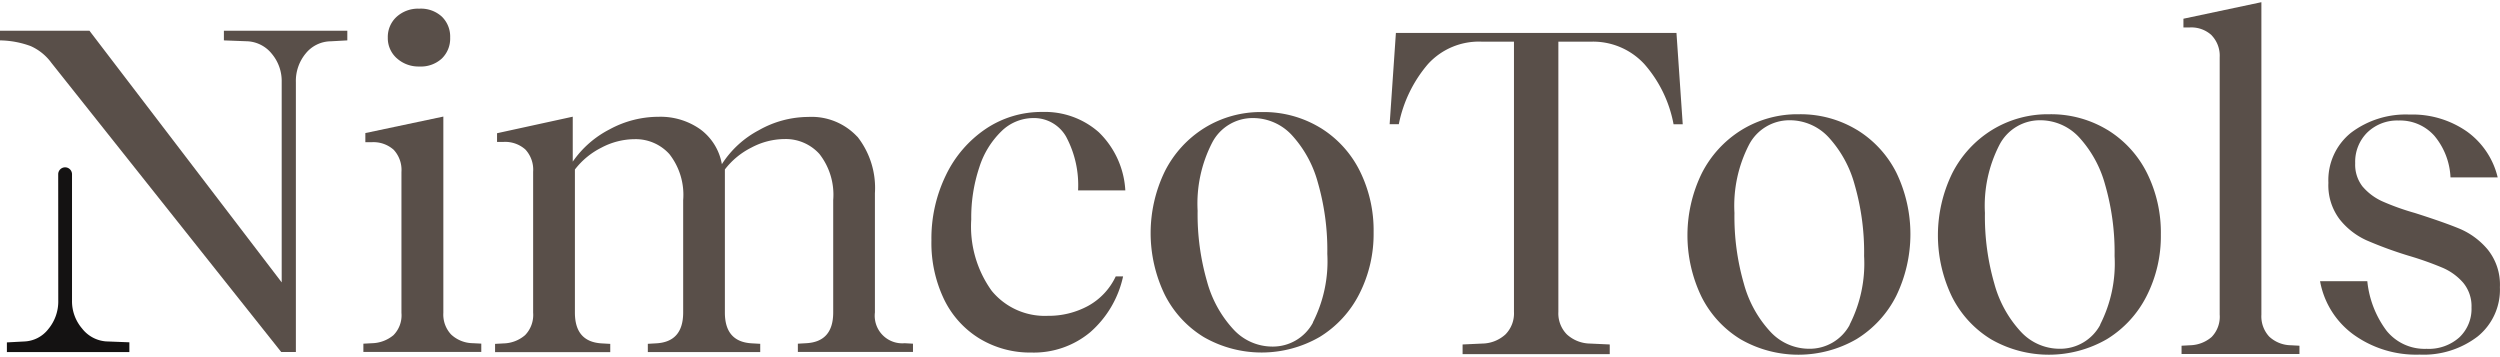
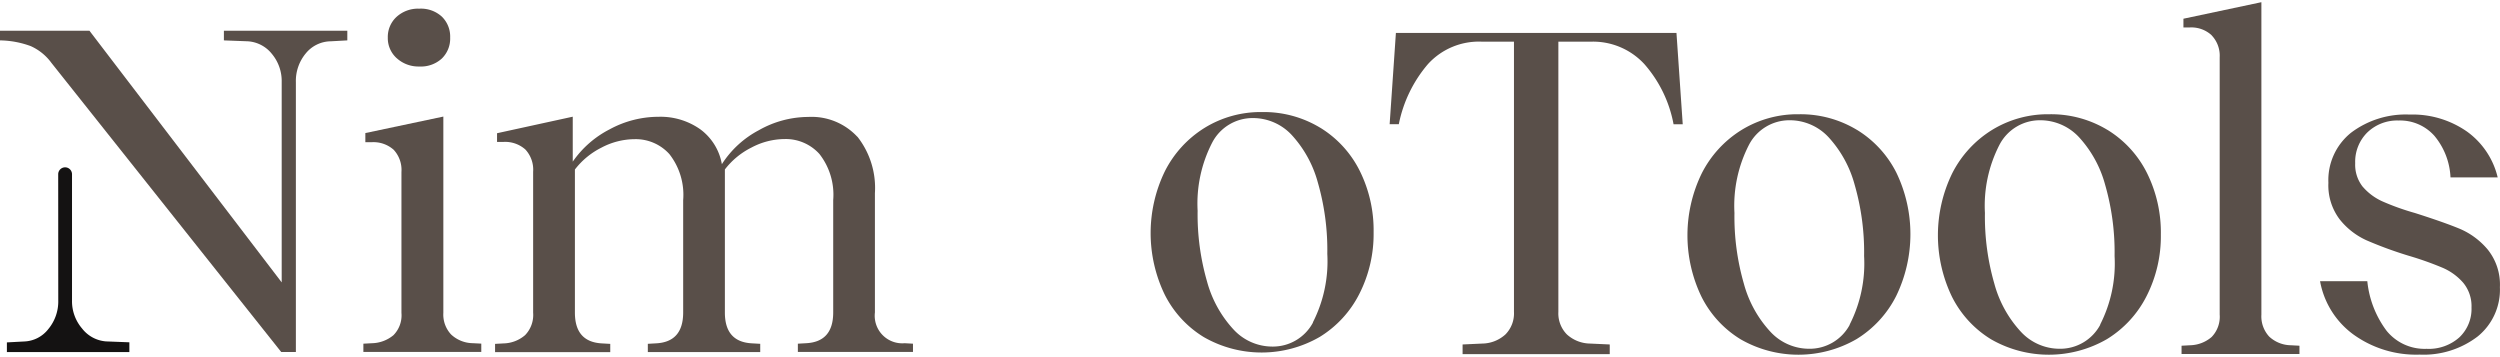
<svg xmlns="http://www.w3.org/2000/svg" width="79.848" height="11.4" viewBox="0 0 79.848 11.4">
  <defs>
    <clipPath id="clip-path">
      <rect id="Rectangle_190" data-name="Rectangle 190" width="79.848" height="11.4" fill="#3e3e3e" />
    </clipPath>
  </defs>
  <g id="Group_168" data-name="Group 168" transform="translate(0 0)">
    <g id="Group_166" data-name="Group 166" transform="translate(0 0)" clip-path="url(#clip-path)">
      <path id="Path_129" data-name="Path 129" d="M68.073,12.234V12.5H64.307v-.264l.279-.015a1.109,1.109,0,0,0,.681-.256.9.9,0,0,0,.256-.711v-4.5a.947.947,0,0,0-.248-.711.969.969,0,0,0-.7-.242h-.205V5.509l2.491-.527v6.271a.93.93,0,0,0,.248.689,1.033,1.033,0,0,0,.689.278Zm-2.7-9.115a.86.86,0,0,1-.286-.66.871.871,0,0,1,.277-.659,1.021,1.021,0,0,1,.733-.264.987.987,0,0,1,.718.256.889.889,0,0,1,.264.667.888.888,0,0,1-.264.667.987.987,0,0,1-.718.257,1.029,1.029,0,0,1-.724-.265" transform="translate(-52.701 -1.259)" fill="#594f49" />
      <path id="Path_130" data-name="Path 130" d="M99.168,21.246a2.644,2.644,0,0,1,.564,1.81v3.81a.88.88,0,0,0,.952.982l.264.015v.264H97.271v-.264l.264-.015q.865-.044.865-.982v-3.59a2.112,2.112,0,0,0-.441-1.473,1.451,1.451,0,0,0-1.114-.476,2.29,2.29,0,0,0-1.055.271,2.452,2.452,0,0,0-.85.7v4.572q0,.937.865.982l.264.015v.264h-3.59v-.264l.264-.015q.864-.044.865-.982v-3.59a2.111,2.111,0,0,0-.441-1.473,1.451,1.451,0,0,0-1.114-.476A2.291,2.291,0,0,0,91,21.6a2.457,2.457,0,0,0-.85.7v4.572q0,.937.865.982l.264.015v.264H87.6v-.264l.278-.015a1.087,1.087,0,0,0,.681-.264.927.927,0,0,0,.257-.718v-4.5a.948.948,0,0,0-.248-.711.969.969,0,0,0-.7-.242h-.205v-.278l2.418-.528v1.436a3.214,3.214,0,0,1,1.18-1.033,3.272,3.272,0,0,1,1.561-.4,2.2,2.2,0,0,1,1.333.4,1.758,1.758,0,0,1,.689,1.114,3.136,3.136,0,0,1,1.179-1.084,3.224,3.224,0,0,1,1.576-.425,1.994,1.994,0,0,1,1.575.637" transform="translate(-71.788 -16.886)" fill="#594f49" />
-       <path id="Path_131" data-name="Path 131" d="M169.135,20.636a1.178,1.178,0,0,0-1.062-.615,1.459,1.459,0,0,0-1.011.417,2.768,2.768,0,0,0-.711,1.157,5.058,5.058,0,0,0-.257,1.663,3.517,3.517,0,0,0,.652,2.279,2.191,2.191,0,0,0,1.795.8,2.639,2.639,0,0,0,1.282-.315,2.081,2.081,0,0,0,.886-.945h.235a3.289,3.289,0,0,1-1.047,1.781,2.812,2.812,0,0,1-1.883.652,3.115,3.115,0,0,1-1.656-.447,2.994,2.994,0,0,1-1.136-1.26,4.154,4.154,0,0,1-.4-1.869,4.619,4.619,0,0,1,.468-2.1,3.723,3.723,0,0,1,1.275-1.473,3.187,3.187,0,0,1,1.8-.535,2.6,2.6,0,0,1,1.8.645,2.8,2.8,0,0,1,.85,1.861h-1.509a3.274,3.274,0,0,0-.374-1.7" transform="translate(-135.073 -16.25)" fill="#594f49" />
      <path id="Path_132" data-name="Path 132" d="M209.045,20.334a3.384,3.384,0,0,1,1.26,1.37,4.263,4.263,0,0,1,.447,1.971,4.216,4.216,0,0,1-.454,1.964,3.419,3.419,0,0,1-1.267,1.378,3.708,3.708,0,0,1-3.7.007,3.346,3.346,0,0,1-1.253-1.363,4.518,4.518,0,0,1,.007-3.935,3.472,3.472,0,0,1,1.267-1.385,3.41,3.41,0,0,1,1.839-.506,3.476,3.476,0,0,1,1.854.5m-.234,6.22a4.291,4.291,0,0,0,.462-2.191,7.789,7.789,0,0,0-.3-2.271,3.656,3.656,0,0,0-.835-1.524,1.691,1.691,0,0,0-1.238-.542,1.454,1.454,0,0,0-1.3.777,4.245,4.245,0,0,0-.469,2.183,7.726,7.726,0,0,0,.3,2.257,3.665,3.665,0,0,0,.843,1.531,1.686,1.686,0,0,0,1.231.55,1.452,1.452,0,0,0,1.312-.769" transform="translate(-166.88 -16.256)" fill="#594f49" />
      <path id="Path_133" data-name="Path 133" d="M255.3,8.743h-.293a4.024,4.024,0,0,0-.931-1.919,2.227,2.227,0,0,0-1.708-.718h-1.04v8.631a.956.956,0,0,0,.271.718,1.123,1.123,0,0,0,.74.293l.63.029v.308h-4.7v-.308l.63-.029a1.123,1.123,0,0,0,.74-.293.956.956,0,0,0,.271-.718V6.105h-1.04a2.2,2.2,0,0,0-1.708.718,4.211,4.211,0,0,0-.93,1.919h-.293l.2-2.916H255.1Z" transform="translate(-201.555 -4.775)" fill="#594f49" />
      <path id="Path_134" data-name="Path 134" d="M304.049,20.718a3.383,3.383,0,0,1,1.26,1.37,4.52,4.52,0,0,1-.007,3.935,3.418,3.418,0,0,1-1.267,1.378,3.707,3.707,0,0,1-3.7.007,3.344,3.344,0,0,1-1.253-1.363,4.516,4.516,0,0,1,.008-3.935,3.473,3.473,0,0,1,1.267-1.385,3.412,3.412,0,0,1,1.839-.506,3.478,3.478,0,0,1,1.853.5m-.234,6.22a4.291,4.291,0,0,0,.462-2.191,7.786,7.786,0,0,0-.3-2.271,3.656,3.656,0,0,0-.835-1.524,1.691,1.691,0,0,0-1.238-.542,1.454,1.454,0,0,0-1.3.777,4.245,4.245,0,0,0-.468,2.183,7.709,7.709,0,0,0,.3,2.257,3.665,3.665,0,0,0,.842,1.531,1.686,1.686,0,0,0,1.231.55,1.452,1.452,0,0,0,1.311-.769" transform="translate(-244.739 -16.57)" fill="#594f49" />
      <path id="Path_135" data-name="Path 135" d="M348.376,20.719a3.385,3.385,0,0,1,1.259,1.37,4.264,4.264,0,0,1,.447,1.971,4.216,4.216,0,0,1-.454,1.964,3.419,3.419,0,0,1-1.267,1.378,3.707,3.707,0,0,1-3.7.007,3.346,3.346,0,0,1-1.252-1.363,4.518,4.518,0,0,1,.007-3.935,3.471,3.471,0,0,1,1.267-1.385,3.41,3.41,0,0,1,1.839-.506,3.476,3.476,0,0,1,1.854.5m-.234,6.22a4.292,4.292,0,0,0,.462-2.191,7.787,7.787,0,0,0-.3-2.271,3.656,3.656,0,0,0-.835-1.524,1.691,1.691,0,0,0-1.238-.542,1.454,1.454,0,0,0-1.3.777,4.245,4.245,0,0,0-.468,2.183,7.713,7.713,0,0,0,.3,2.257,3.665,3.665,0,0,0,.842,1.531,1.686,1.686,0,0,0,1.231.55,1.452,1.452,0,0,0,1.312-.769" transform="translate(-281.066 -16.571)" fill="#594f49" />
      <path id="Path_136" data-name="Path 136" d="M387.04,1.442a.957.957,0,0,0-.7-.248h-.2V.915l2.49-.528v9.979a.951.951,0,0,0,.248.7,1.032,1.032,0,0,0,.689.278l.279.015v.264H386.08v-.264l.28-.015a1.087,1.087,0,0,0,.681-.264.928.928,0,0,0,.257-.718V2.146a.937.937,0,0,0-.257-.7" transform="translate(-316.403 -0.317)" fill="#594f49" />
      <path id="Path_137" data-name="Path 137" d="M411.962,22.524a1.8,1.8,0,0,0,.63.468,7.8,7.8,0,0,0,1.026.367q.923.293,1.436.505a2.38,2.38,0,0,1,.9.667,1.787,1.787,0,0,1,.388,1.2,1.923,1.923,0,0,1-.711,1.575,2.841,2.841,0,0,1-1.854.579,3.42,3.42,0,0,1-2.117-.645,2.7,2.7,0,0,1-1.062-1.7h1.509a3.167,3.167,0,0,0,.615,1.583A1.562,1.562,0,0,0,414,27.7a1.464,1.464,0,0,0,1.047-.366,1.25,1.25,0,0,0,.388-.952,1.173,1.173,0,0,0-.264-.791,1.822,1.822,0,0,0-.667-.483,10.311,10.311,0,0,0-1.077-.381,12.73,12.73,0,0,1-1.341-.491,2.308,2.308,0,0,1-.864-.674,1.8,1.8,0,0,1-.358-1.165,1.939,1.939,0,0,1,.725-1.6,2.9,2.9,0,0,1,1.868-.579,3.037,3.037,0,0,1,1.832.542,2.518,2.518,0,0,1,.982,1.465h-1.507a2.221,2.221,0,0,0-.513-1.326,1.464,1.464,0,0,0-1.143-.491,1.372,1.372,0,0,0-1,.381,1.316,1.316,0,0,0-.388.982,1.134,1.134,0,0,0,.248.762" transform="translate(-336.497 -16.559)" fill="#594f49" />
      <path id="Path_138" data-name="Path 138" d="M2.86,33.865a1.381,1.381,0,0,1-.315.909,1.021,1.021,0,0,1-.784.4l-.542.029v.308H5.131V35.2l-.747-.029a1.068,1.068,0,0,1-.762-.41,1.34,1.34,0,0,1-.323-.894V29.832a.22.22,0,1,0-.441,0h0Z" transform="translate(-0.999 -24.267)" fill="#141212" />
      <path id="Path_139" data-name="Path 139" d="M7.151,5.439v.308l.762.029a1.066,1.066,0,0,1,.769.4,1.352,1.352,0,0,1,.315.9v6.4L2.857,5.439H0v.308a2.947,2.947,0,0,1,.982.183,1.65,1.65,0,0,1,.66.535L8.982,15.7,2.3,7.08,8.982,15.7H9.45V7.08a1.372,1.372,0,0,1,.315-.916,1.044,1.044,0,0,1,.8-.388l.528-.029V5.439Z" transform="translate(0 -4.457)" fill="#594f49" />
    </g>
  </g>
</svg>